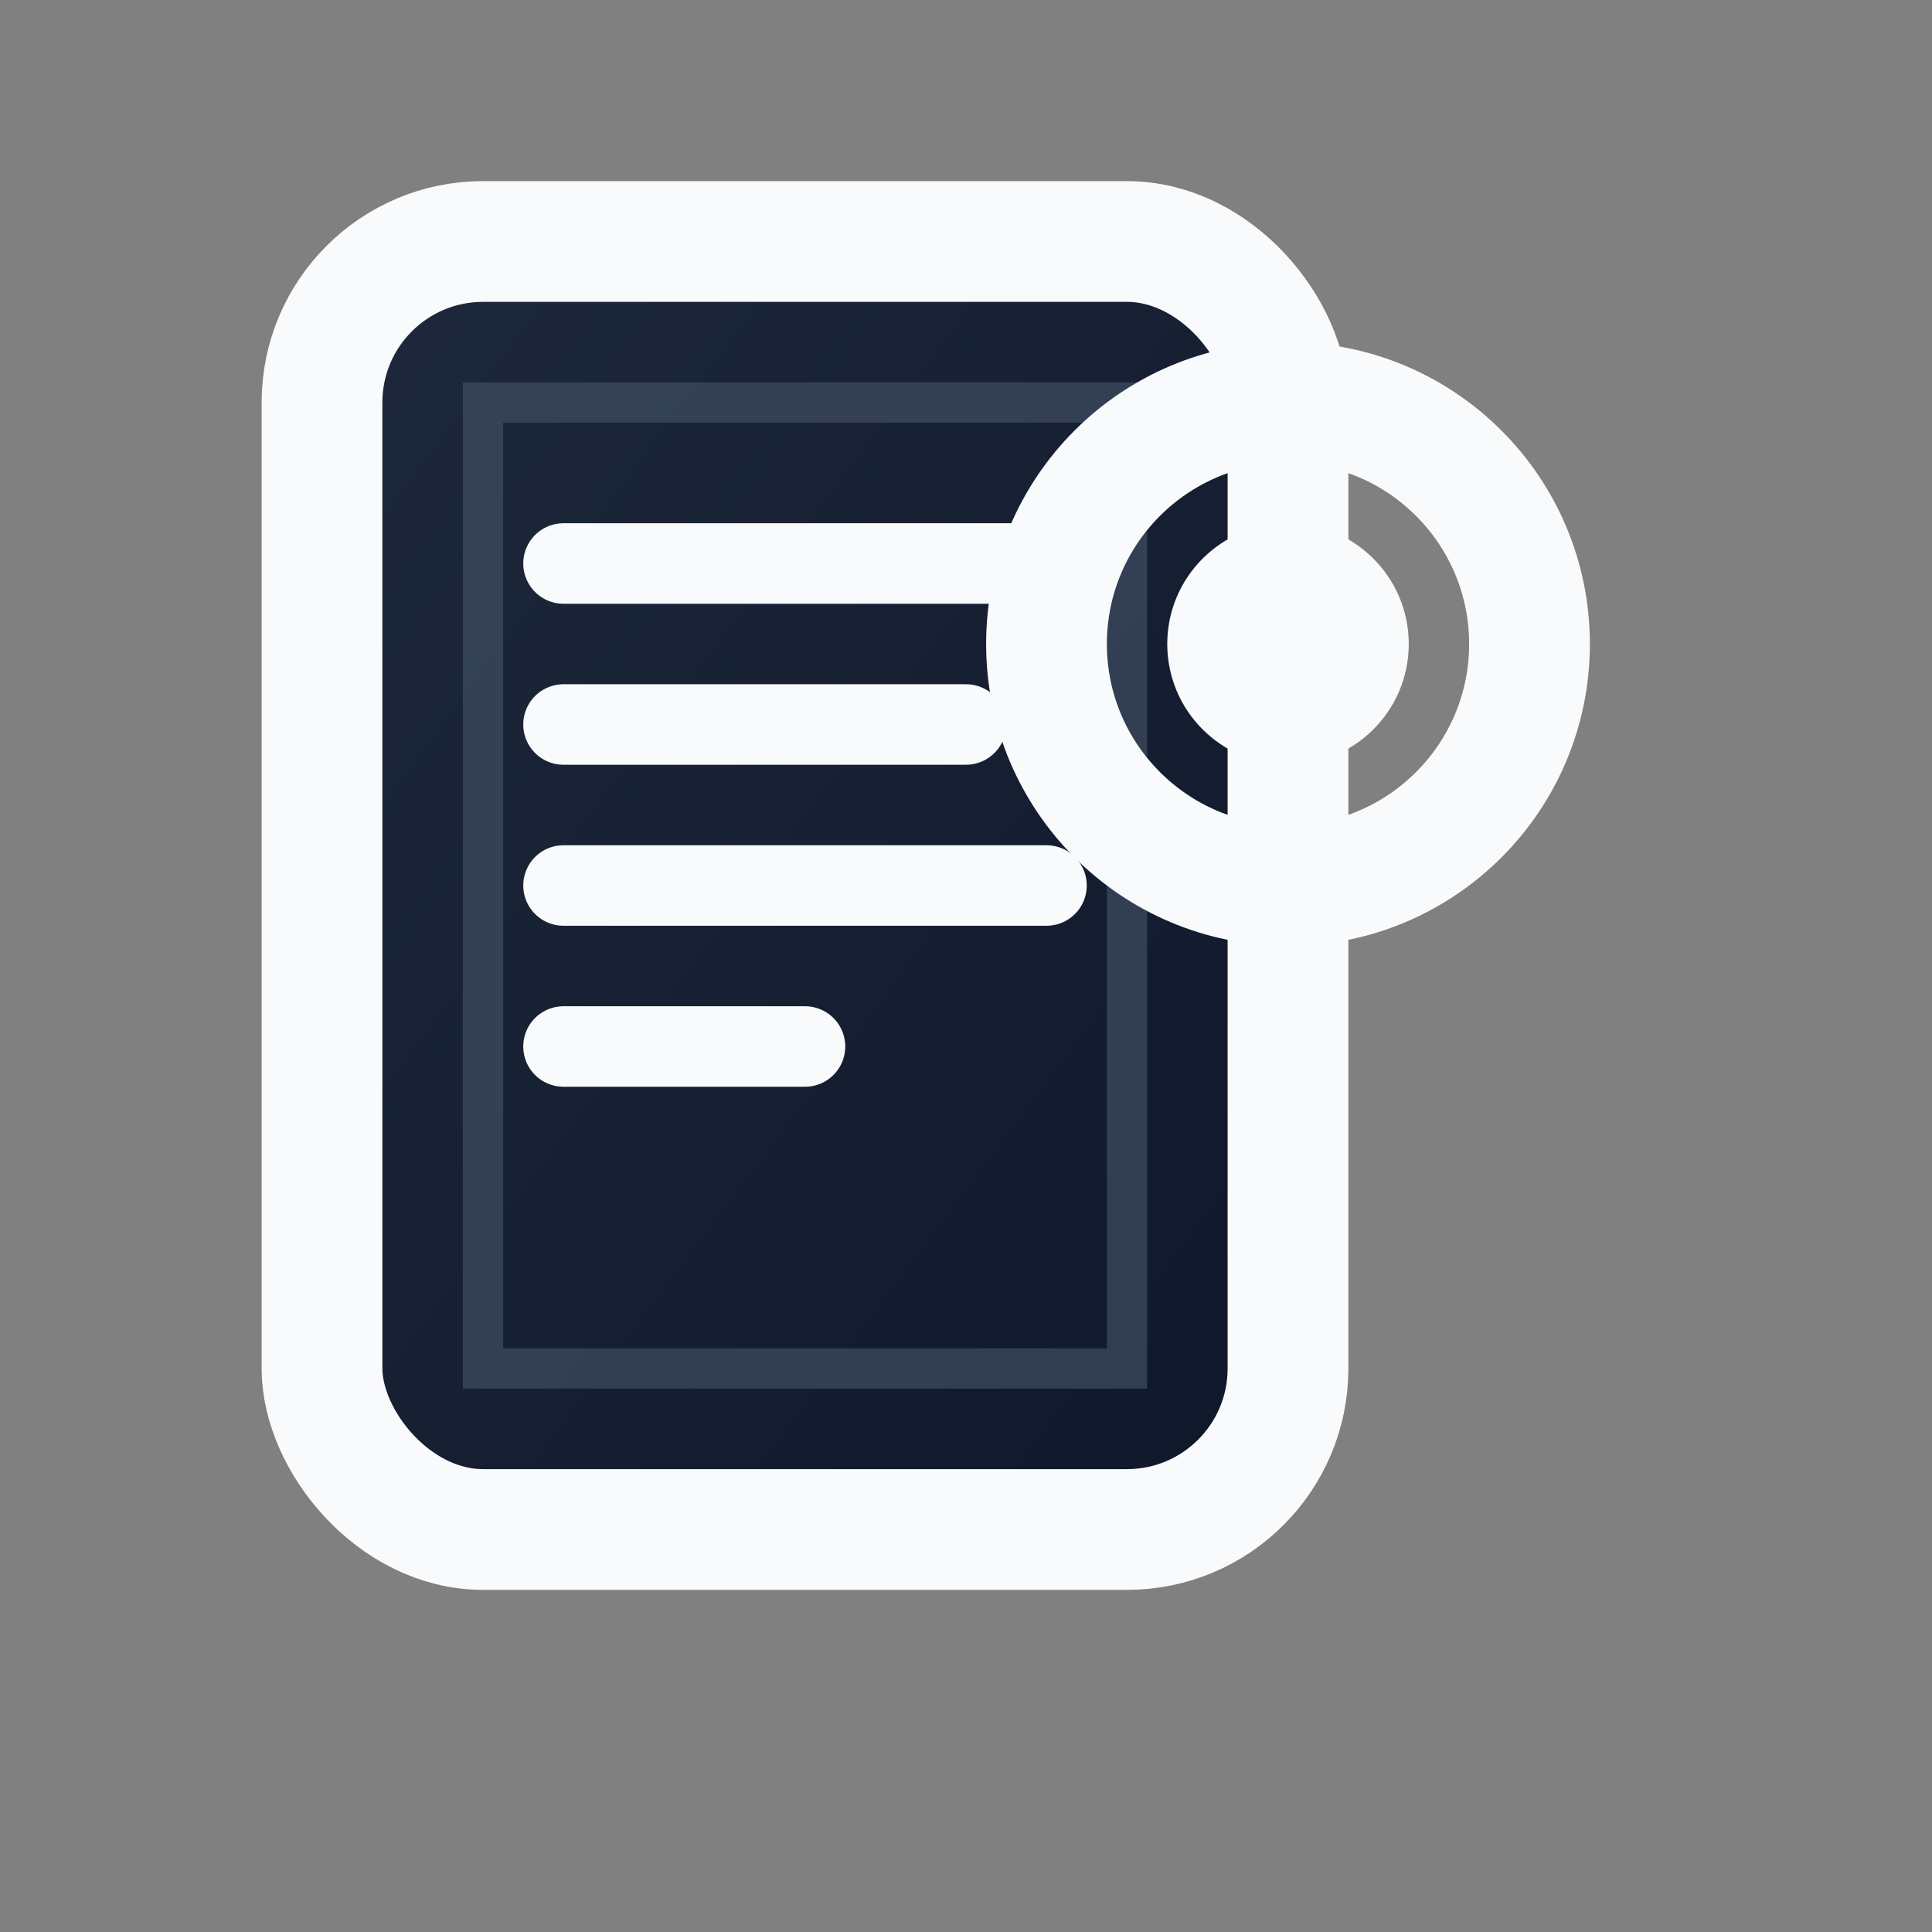
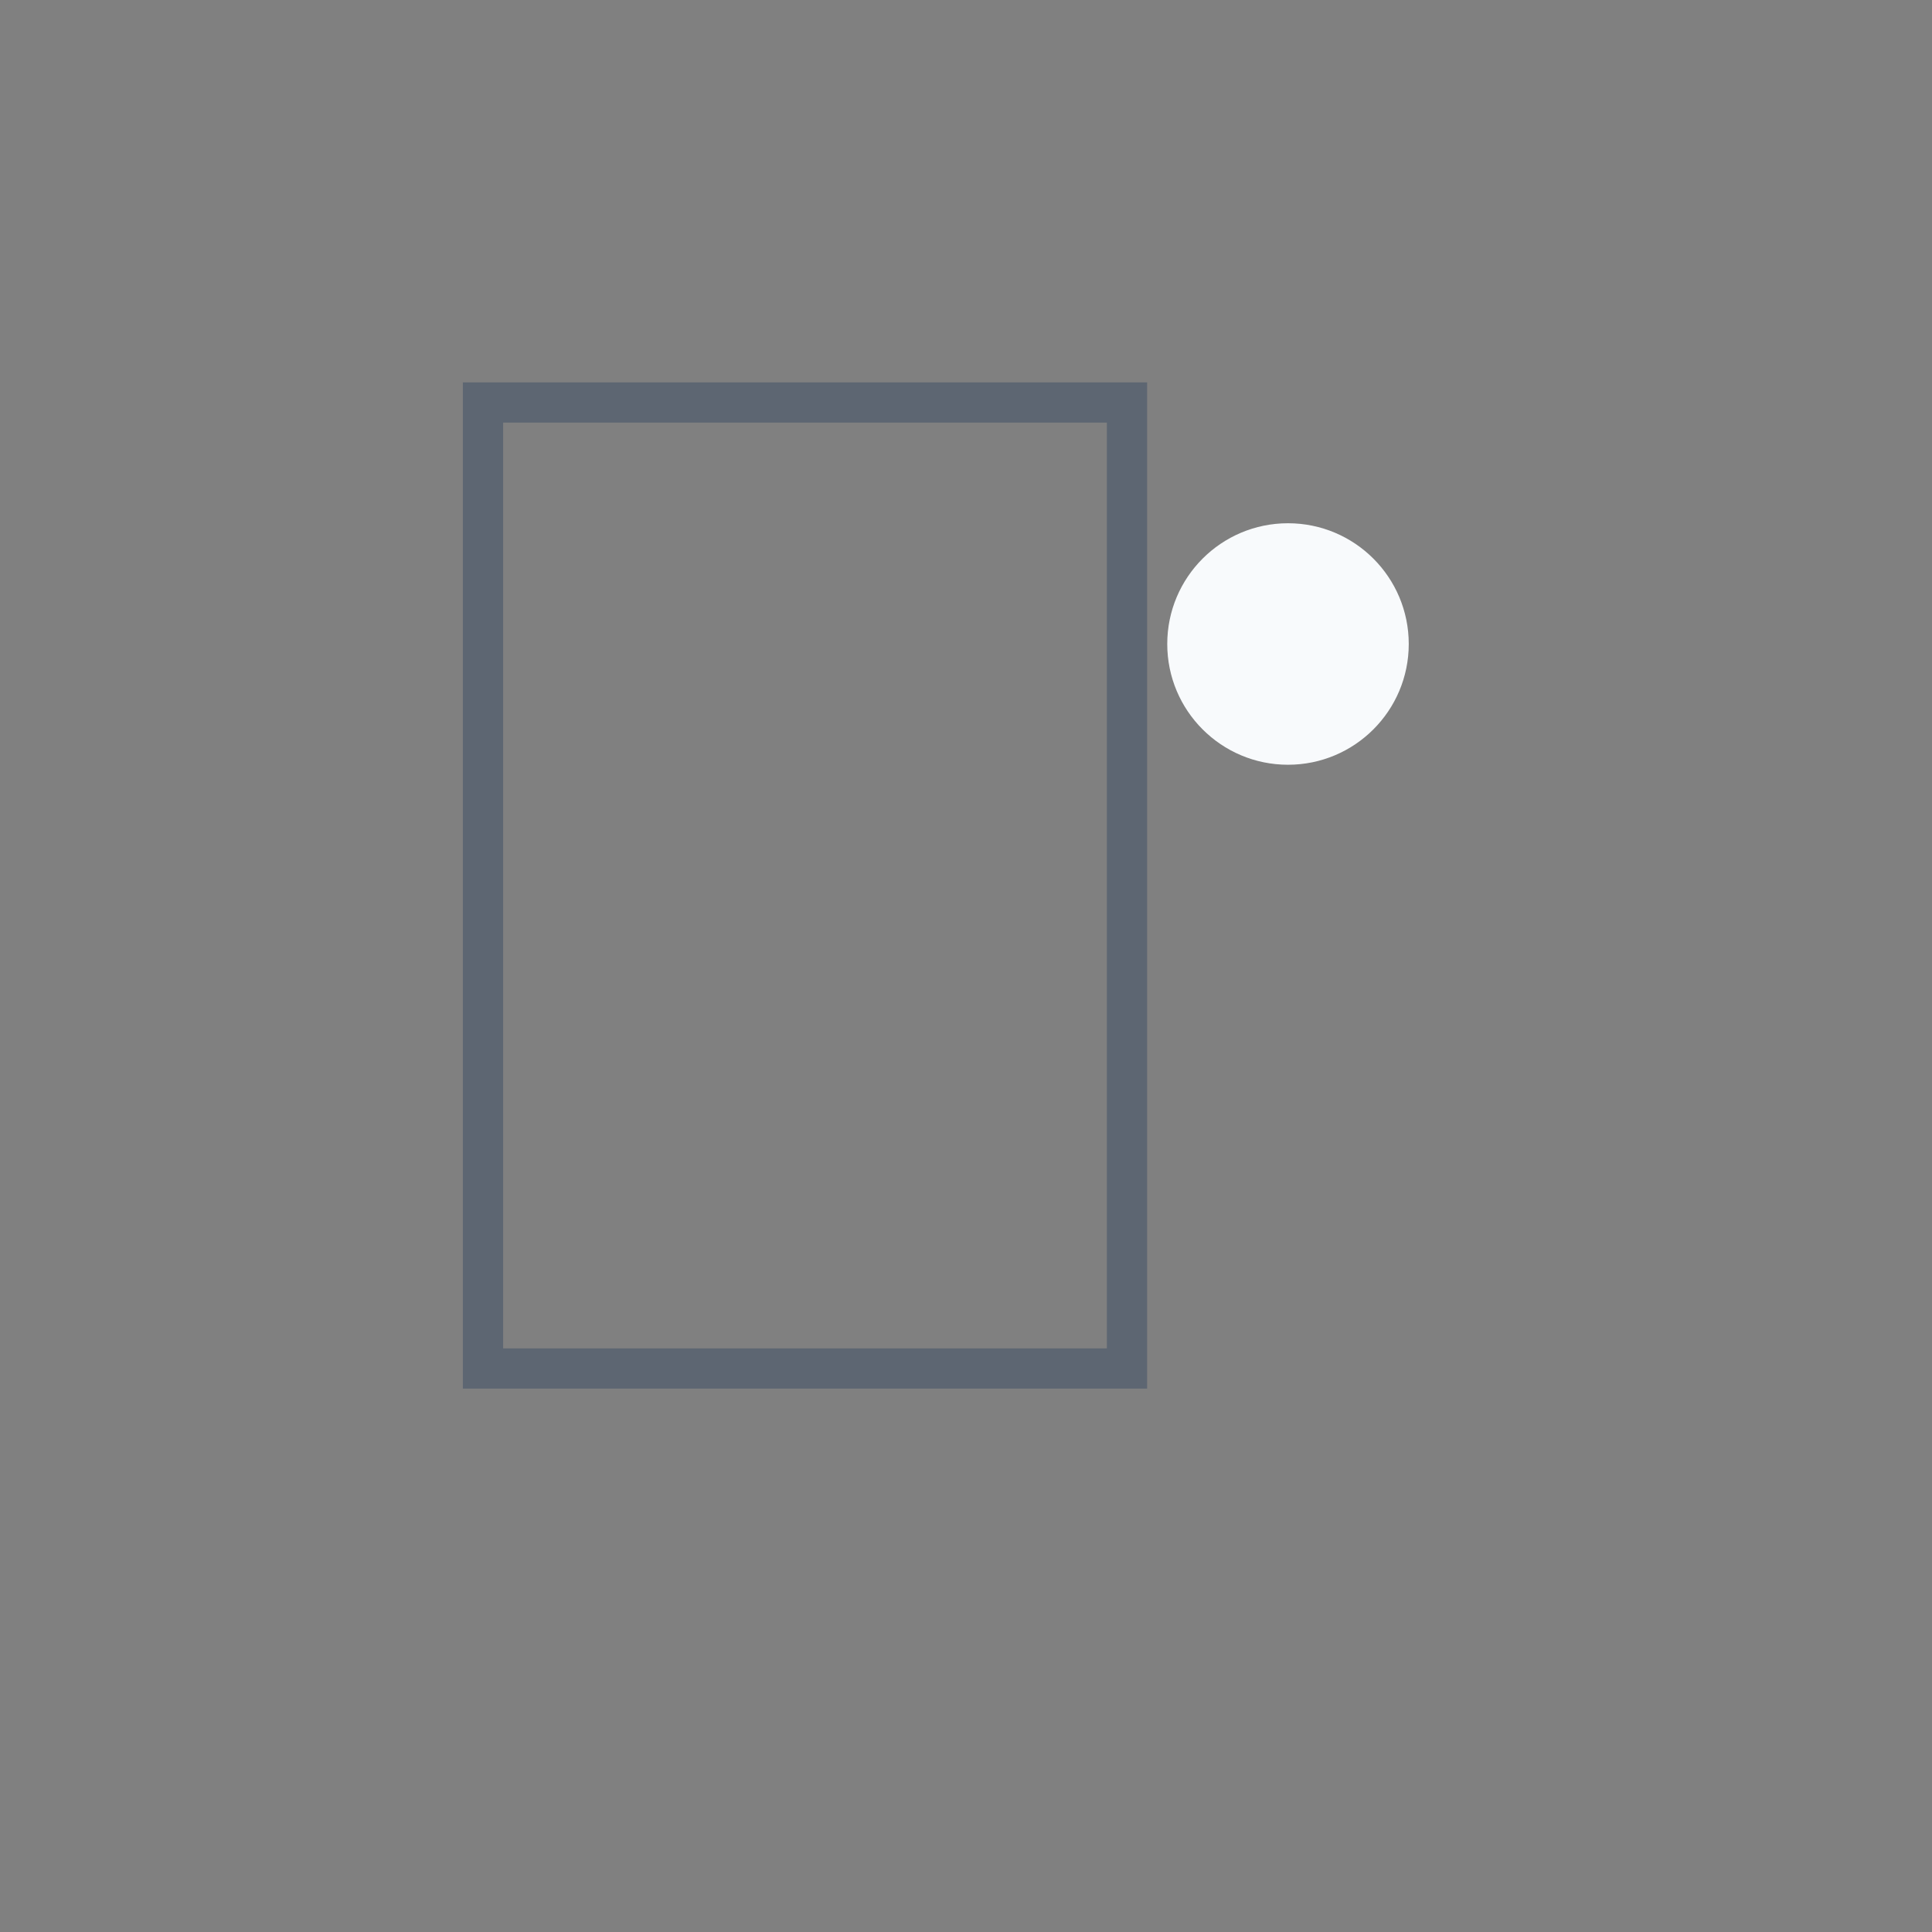
<svg xmlns="http://www.w3.org/2000/svg" viewBox="0 0 24 24" width="24" height="24">
  <rect x="0" y="0" width="24" height="24" fill="#808080" stroke="none" />
  <defs>
    <linearGradient id="journalingGrad" x1="0%" y1="0%" x2="100%" y2="100%">
      <stop offset="0%" style="stop-color:#1E293B;stop-opacity:1" />
      <stop offset="100%" style="stop-color:#0F172A;stop-opacity:1" />
    </linearGradient>
  </defs>
-   <rect x="4" y="3" width="12" height="16" rx="2" fill="url(#journalingGrad)" stroke="#F8FAFC" stroke-width="1.5" />
  <rect x="6" y="5" width="8" height="12" fill="none" stroke="#475569" stroke-width="0.5" opacity="0.6" />
-   <path d="M7 7 L13 7 M7 9 L12 9 M7 11 L13 11 M7 13 L10 13" stroke="#F8FAFC" stroke-width="1" stroke-linecap="round" />
-   <circle cx="16" cy="8" r="3" fill="none" stroke="#F8FAFC" stroke-width="1.5" />
  <circle cx="16" cy="8" r="1.5" fill="#F8FAFC" />
</svg>